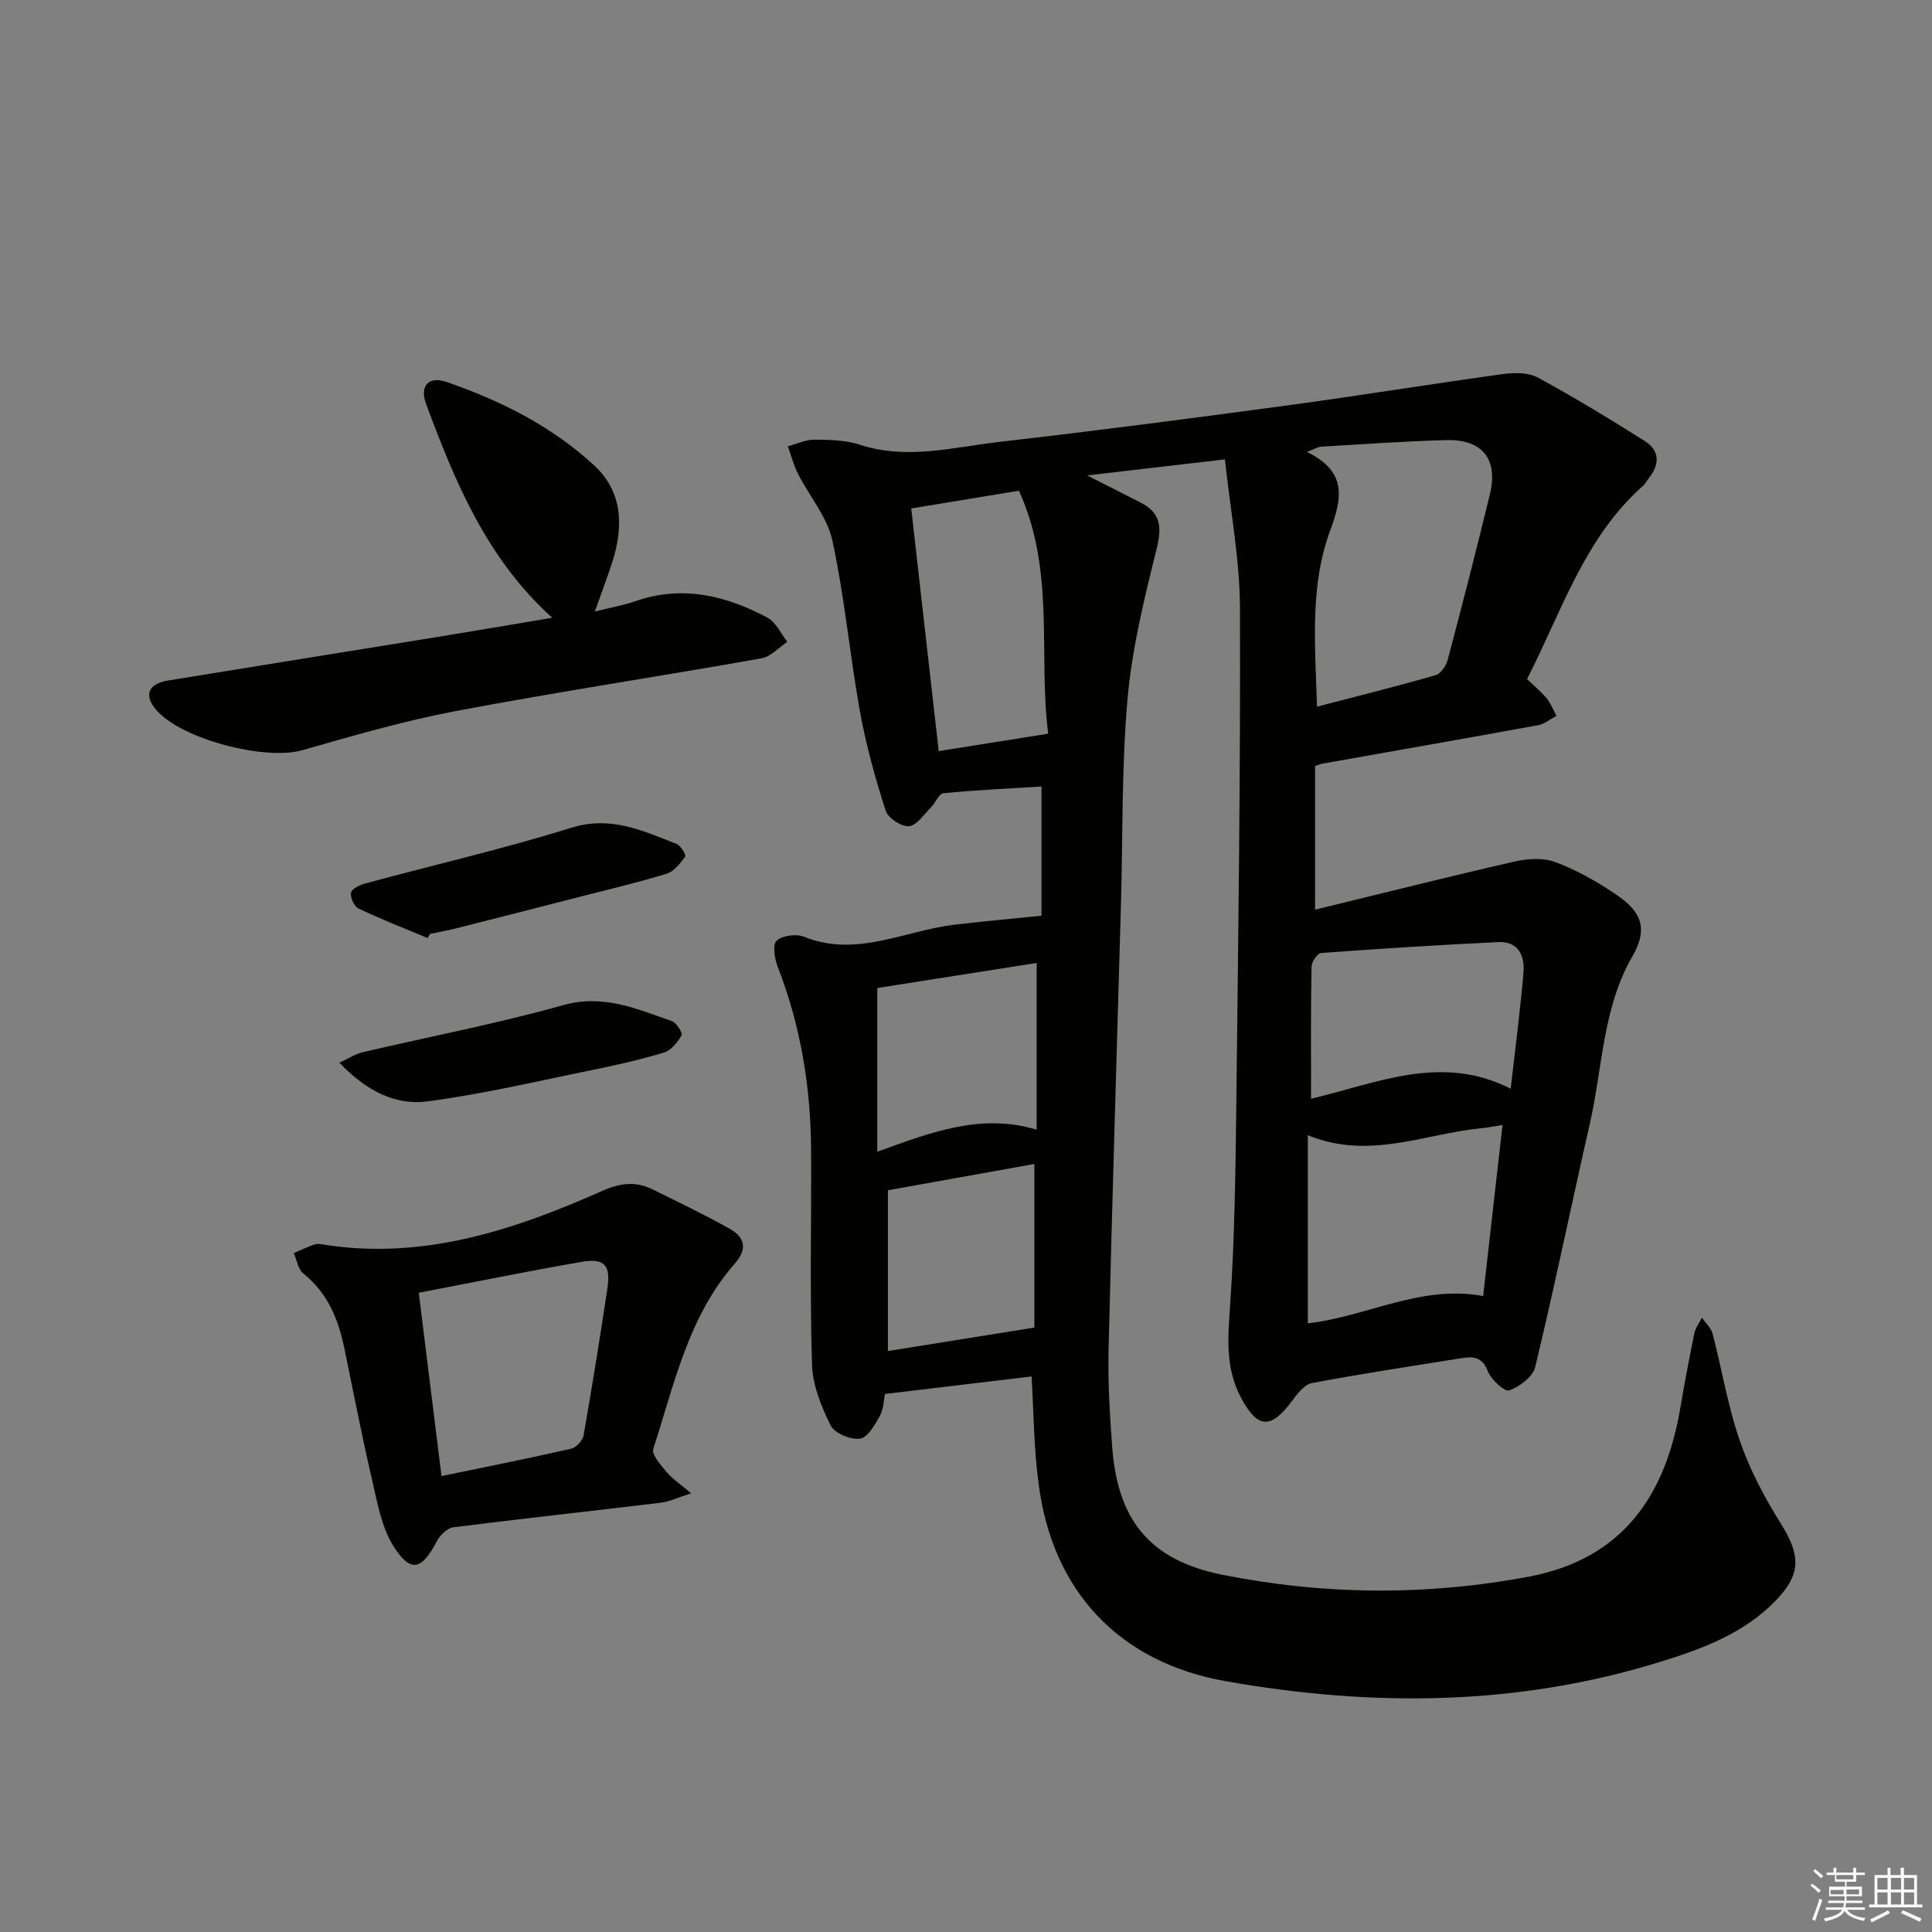
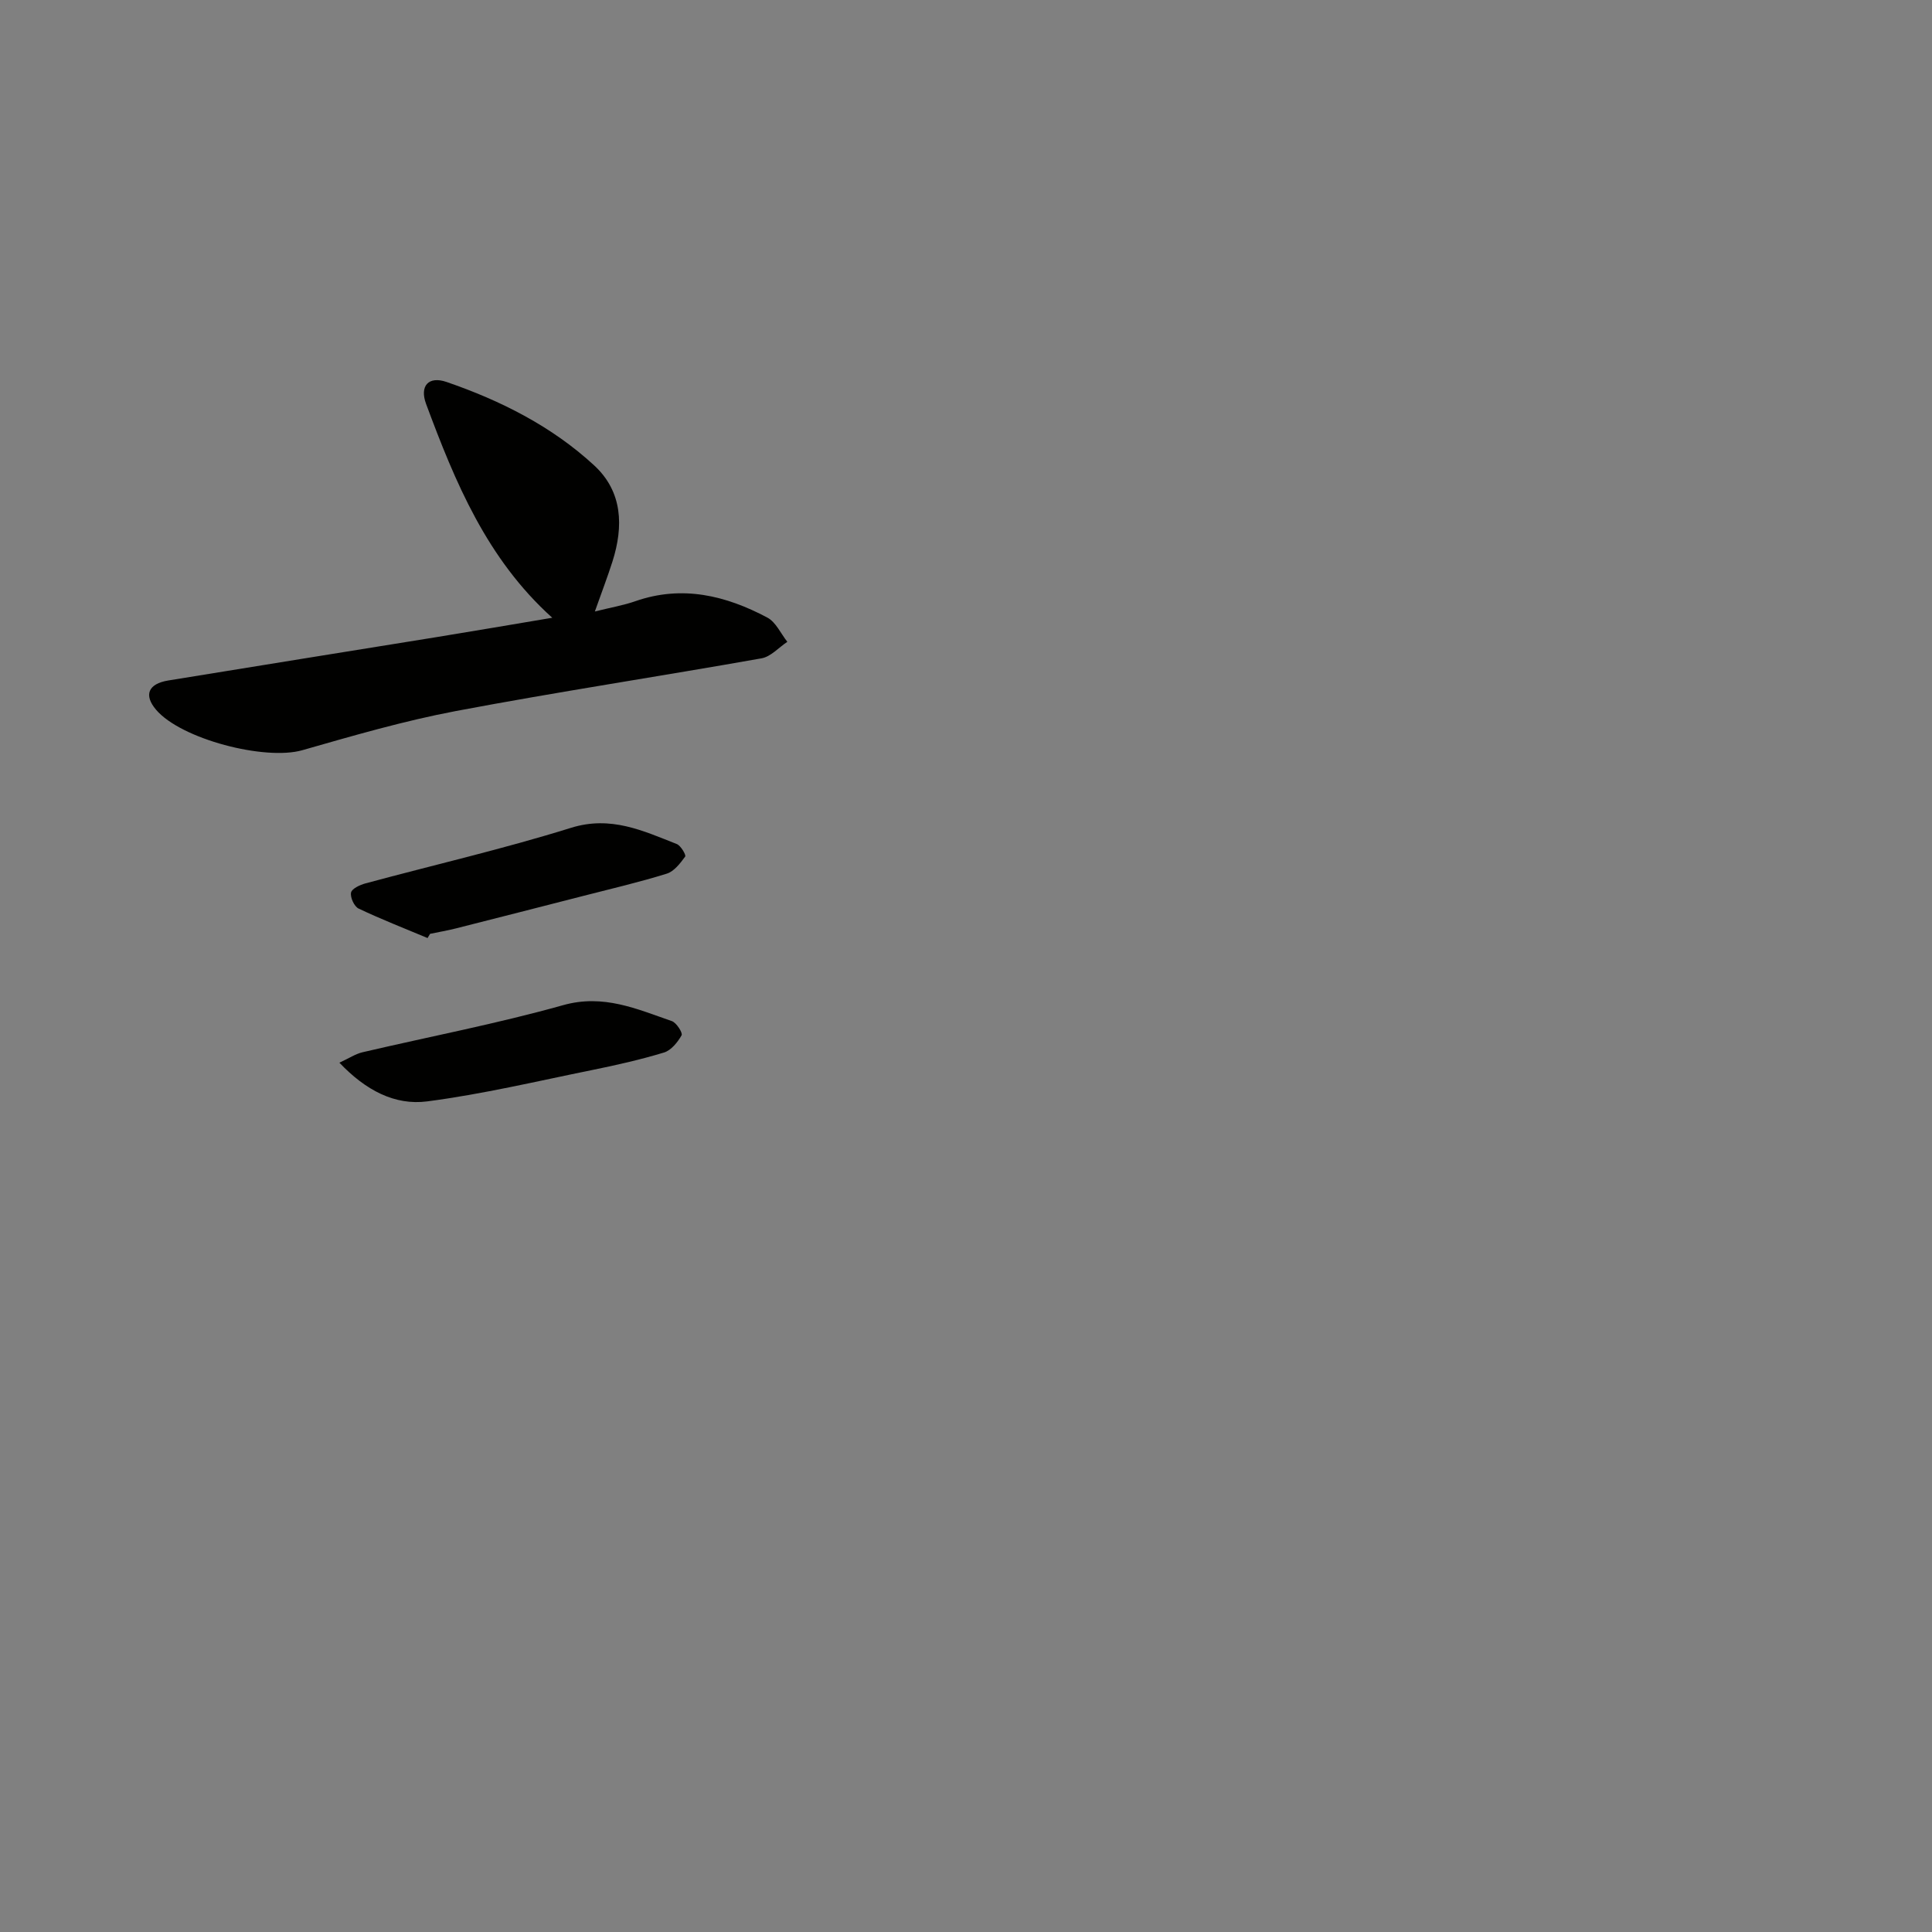
<svg xmlns="http://www.w3.org/2000/svg" enable-background="new 0 0 400 400" viewBox="0 0 400 400">
  <rect x="0" y="0" width="400" height="400" fill="#808080" stroke="none" />
  <g fill="#010100">
-     <path d="m213.58 284.98c-9.91 1.18-19.79 2.36-30.36 3.63-.25 1.19-.26 3.08-1.06 4.54-1.02 1.85-2.53 4.5-4.11 4.71-1.94.26-5.25-1.11-6.06-2.72-1.94-3.9-3.74-8.32-3.87-12.59-.46-14.77-.12-29.56-.19-44.34-.06-13.07-2.14-25.79-6.91-38.04-.65-1.67-1.11-4.61-.24-5.4 1.2-1.09 4.06-1.47 5.68-.82 10.88 4.37 20.82-1.28 31.16-2.5 5.84-.69 11.71-1.22 18.01-1.86 0-8.31 0-17.7 0-26.75-6.88.43-13.61.73-20.31 1.39-.95.09-1.65 2.01-2.6 2.95-1.44 1.44-2.92 3.74-4.52 3.87-1.58.13-4.34-1.68-4.83-3.2-2.15-6.72-4.07-13.58-5.32-20.52-2.12-11.76-3.19-23.73-5.71-35.4-1.06-4.9-4.78-9.21-7.14-13.87-.9-1.78-1.4-3.77-2.08-5.66 1.82-.49 3.64-1.38 5.46-1.37 3.14.02 6.46.07 9.39 1.03 9.82 3.23 19.45.51 29.08-.59 19.96-2.28 39.89-4.89 59.8-7.58 14.79-2 29.51-4.41 44.3-6.44 2.37-.33 5.26-.35 7.25.73 7.55 4.09 14.9 8.56 22.16 13.15 3.13 1.98 3.07 4.87.79 7.7-.42.52-.72 1.15-1.21 1.58-12.16 10.81-16.83 26.04-23.98 39.99 1.46 1.41 2.89 2.57 4.04 3.96.87 1.06 1.38 2.42 2.05 3.65-1.26.66-2.46 1.68-3.8 1.93-14.86 2.72-29.74 5.32-44.62 7.96-.46.08-.9.29-1.56.5v29.74c14.05-3.42 27.62-6.84 41.27-9.96 2.7-.62 5.94-.83 8.45.1 4.32 1.6 8.46 3.94 12.31 6.52 4.53 3.05 7.52 6.36 3.69 12.96-6.19 10.67-6.17 22.98-8.81 34.58-3.83 16.82-7.3 33.72-11.33 50.49-.48 2.02-3.23 4.07-5.38 4.84-.94.34-3.75-2.23-4.43-3.98-1.16-3-3.07-3.08-5.48-2.69-10.33 1.65-20.67 3.21-30.94 5.15-1.59.3-3.06 2.28-4.18 3.78-4.36 5.84-7.05 5.62-10.43-.61-3.38-6.24-2.79-12.61-2.32-19.37.95-13.93 1.11-27.93 1.28-41.91.4-34.14.87-68.29.75-102.43-.04-10-1.97-20-3.11-30.7-10 1.16-18.66 2.17-28.52 3.32 4.32 2.2 7.71 3.9 11.08 5.63 4.17 2.14 4.41 5.1 3.3 9.56-2.55 10.26-5.11 20.66-6.03 31.14-1.25 14.23-.96 28.6-1.37 42.91-.86 30.6-1.82 61.19-2.55 91.79-.16 6.64.25 13.31.73 19.94 1.09 15.21 7.69 23.61 22.83 26.64 21.02 4.2 42.27 4.38 63.44.39 19.24-3.63 28.22-16.54 31.34-34.76.89-5.22 1.87-10.44 2.94-15.63.23-1.13 1.02-2.15 1.56-3.22.76 1.09 1.89 2.09 2.21 3.29 1.93 7.38 3.15 14.98 5.63 22.16 2.08 6.02 5.14 11.82 8.54 17.24 4.06 6.48 4.22 10.39-1.14 15.92-6.6 6.8-15.22 9.97-23.97 12.67-29.58 9.15-59.62 9.31-89.82 3.98-22.08-3.89-35.99-18.64-38.79-41.01-.98-7.23-1-14.57-1.44-22.09zm59.09-138.67c8.66-2.26 16.66-4.25 24.58-6.53 1.07-.31 2.17-1.96 2.49-3.2 3.01-11.38 5.95-22.78 8.72-34.22 1.76-7.27-1.52-11.43-8.99-11.24-8.64.22-17.27.85-25.91 1.36-.69.04-1.36.48-2.99 1.09 8.31 4.01 7.34 9.48 4.87 16.15-4.31 11.59-3.15 23.76-2.77 36.59zm38.41 86.61c-2 .31-3.13.54-4.27.65-11.79 1.13-23.34 6.68-36.04 1.46v38.95c12.21-1.37 23.35-8.05 36.3-5.65 1.34-11.74 2.63-23.21 4.01-35.41zm-116.73-77.41c7.65-1.22 14.74-2.35 22.67-3.61-2.1-16.3 1.54-33.63-6.06-50.3-7.33 1.21-14.59 2.4-22.3 3.67 1.94 17.17 3.82 33.78 5.69 50.24zm77.09 71.97c13.69-3.21 26.98-9.39 41.33-2.07.97-8.54 1.99-16.26 2.65-24.01.3-3.47-1.03-6.55-5.21-6.35-12.25.58-24.49 1.36-36.71 2.26-.75.06-1.95 1.83-1.96 2.83-.17 8.81-.1 17.63-.1 27.34zm-89.81-22.92v33.9c11.23-4.08 21.52-8.03 33-4.57 0-11.81 0-23.14 0-34.52-11.29 1.78-22.23 3.5-33 5.19zm2.2 41.87v33.29c10.36-1.66 19.95-3.2 30.33-4.86 0-11.04 0-22.55 0-33.87-9.9 1.77-19.96 3.58-30.33 5.44z" />
-     <path d="m143.1 309.17c-2.8.89-4.5 1.74-6.27 1.95-14.32 1.73-28.66 3.28-42.97 5.09-1.26.16-2.75 1.62-3.4 2.85-3.13 6-5.43 6.69-8.97 1.09-2.53-3.99-3.38-9.16-4.49-13.92-2.1-9.02-3.85-18.13-5.73-27.2-1.24-5.99-3.49-11.37-8.47-15.37-1.09-.87-1.34-2.79-1.98-4.22 1.43-.61 2.83-1.29 4.3-1.79.59-.2 1.33-.06 1.98.05 20.51 3.2 39.26-3 57.55-11.12 3.69-1.64 6.93-2.08 10.44-.34 5.35 2.64 10.73 5.22 15.93 8.13 3.11 1.74 3.86 4.12 1.11 7.25-9.65 10.97-12.54 25.02-16.88 38.36-.39 1.2 1.6 3.38 2.81 4.84 1.11 1.34 2.65 2.33 5.04 4.35zm-51.69-3.56c9.41-1.95 18.16-3.69 26.85-5.67 1.04-.24 2.38-1.7 2.57-2.77 1.78-10.1 3.39-20.23 4.92-30.37.73-4.85-.59-6.37-5.36-5.54-11.05 1.91-22.05 4.16-33.69 6.39 1.56 12.59 3.08 24.84 4.71 37.96z" />
    <path d="m123.16 126.6c3.33-.83 5.93-1.27 8.39-2.13 9.69-3.38 18.72-1.18 27.33 3.4 1.76.94 2.77 3.3 4.13 5.01-1.78 1.18-3.42 3.08-5.35 3.42-21.07 3.74-42.24 6.94-63.26 10.91-10.73 2.03-21.28 5.1-31.8 8.11-7.73 2.21-25.13-2.29-30.3-8.39-2.55-3.01-1.65-5.35 2.52-6.04 18.51-3.03 37.03-5.98 55.55-8.98 7.96-1.29 15.92-2.66 23.97-4.01-13.55-12.19-20.11-28.09-26.12-44.26-1.39-3.74.5-5.84 4.23-4.56 11.22 3.86 21.79 9.18 30.56 17.27 5.91 5.45 6.11 12.61 3.79 19.92-1.01 3.16-2.2 6.26-3.64 10.33z" />
    <path d="m88.52 194.21c-4.77-2-9.6-3.88-14.27-6.1-.91-.43-1.77-2.31-1.57-3.31.16-.82 1.86-1.6 3.01-1.91 14.18-3.83 28.53-7.13 42.54-11.5 8.22-2.56 14.88.6 21.89 3.36.84.33 1.96 2.28 1.74 2.59-1.02 1.39-2.29 3.07-3.81 3.54-5.68 1.77-11.48 3.12-17.25 4.6-8.82 2.26-17.64 4.52-26.46 6.75-1.75.44-3.53.74-5.3 1.11-.17.29-.34.58-.52.87z" />
    <path d="m70.27 220.02c2.02-.93 3.33-1.82 4.78-2.16 13.85-3.24 27.85-5.91 41.53-9.75 8.35-2.35 15.26.79 22.52 3.3.96.33 2.29 2.45 2.02 2.93-.82 1.44-2.16 3.12-3.64 3.57-4.9 1.49-9.92 2.62-14.94 3.64-11.34 2.3-22.64 4.99-34.09 6.48-6.72.88-12.76-2.31-18.18-8.01z" />
  </g>
-   <path d="m374.8 390.4.4-.4c.7.5 1.3 1 1.8 1.4l-.5.5c-.5-.6-1.1-1.1-1.7-1.5zm1 7.3-.6-.3c.5-1.4 1.1-2.8 1.5-4.3.2.1.4.2.6.3-.5 1.3-1 2.8-1.5 4.3zm-.4-10.3.4-.4c.4.3 1 .8 1.7 1.4l-.5.5c-.4-.5-1-1-1.6-1.5zm2.5.3h1.7v-1h.6v1h3.5v-1h.6v1h1.8v.5h-1.8v1.4h-2v1h3.2v2h-3.2v.9h3.3v.5h-3.4c0 .3-.1.6-.1.9h4v.5h-3.7c.7.9 1.9 1.5 3.8 1.7-.1.2-.2.4-.3.6-2.1-.4-3.5-1.1-4-2.1-.4 1-1.8 1.7-4 2.2-.1-.2-.2-.4-.3-.6 2.1-.4 3.4-1 3.8-1.8h-3.4v-.5h3.6c.1-.3.1-.6.2-.9h-3.3v-.5h3.4c0-.3 0-.6 0-.9h-3.2v-2h3.3v-1h-2.1v-1.4h-1.7v-.5zm1.1 3.5v1h2.7c0-.3 0-.4 0-.4 0-.1 0-.2 0-.2 0-.1 0-.2 0-.3h-2.7zm1.2-3v.9h3.5v-.9zm4.7 3h-2.6v.6.4h2.6z" fill="#fafafb" />
-   <path d="m393.6 386.7h.6v1.5h2.7v6.1h1.1v.6h-11v-.6h1.1v-6.1h2.7v-1.5h.6v1.5h2.1v-1.5zm-2.7 8.8.4.6c-1.2.6-2.5 1.3-3.8 1.9-.1-.2-.2-.4-.3-.6 1.2-.6 2.5-1.2 3.7-1.9zm-2.2-6.7v2.4h2.1v-2.4zm0 3v2.5h2.1v-2.5zm2.8-3v2.4h2.1v-2.4zm0 3v2.5h2.1v-2.5zm6 6.1c-1.4-.7-2.7-1.3-3.9-1.8l.3-.6c1.5.6 2.7 1.2 3.9 1.7zm-1.2-9.1h-2.1v2.4h2.1zm-2.1 3v2.5h2.1v-2.5z" fill="#fafafb" />
</svg>